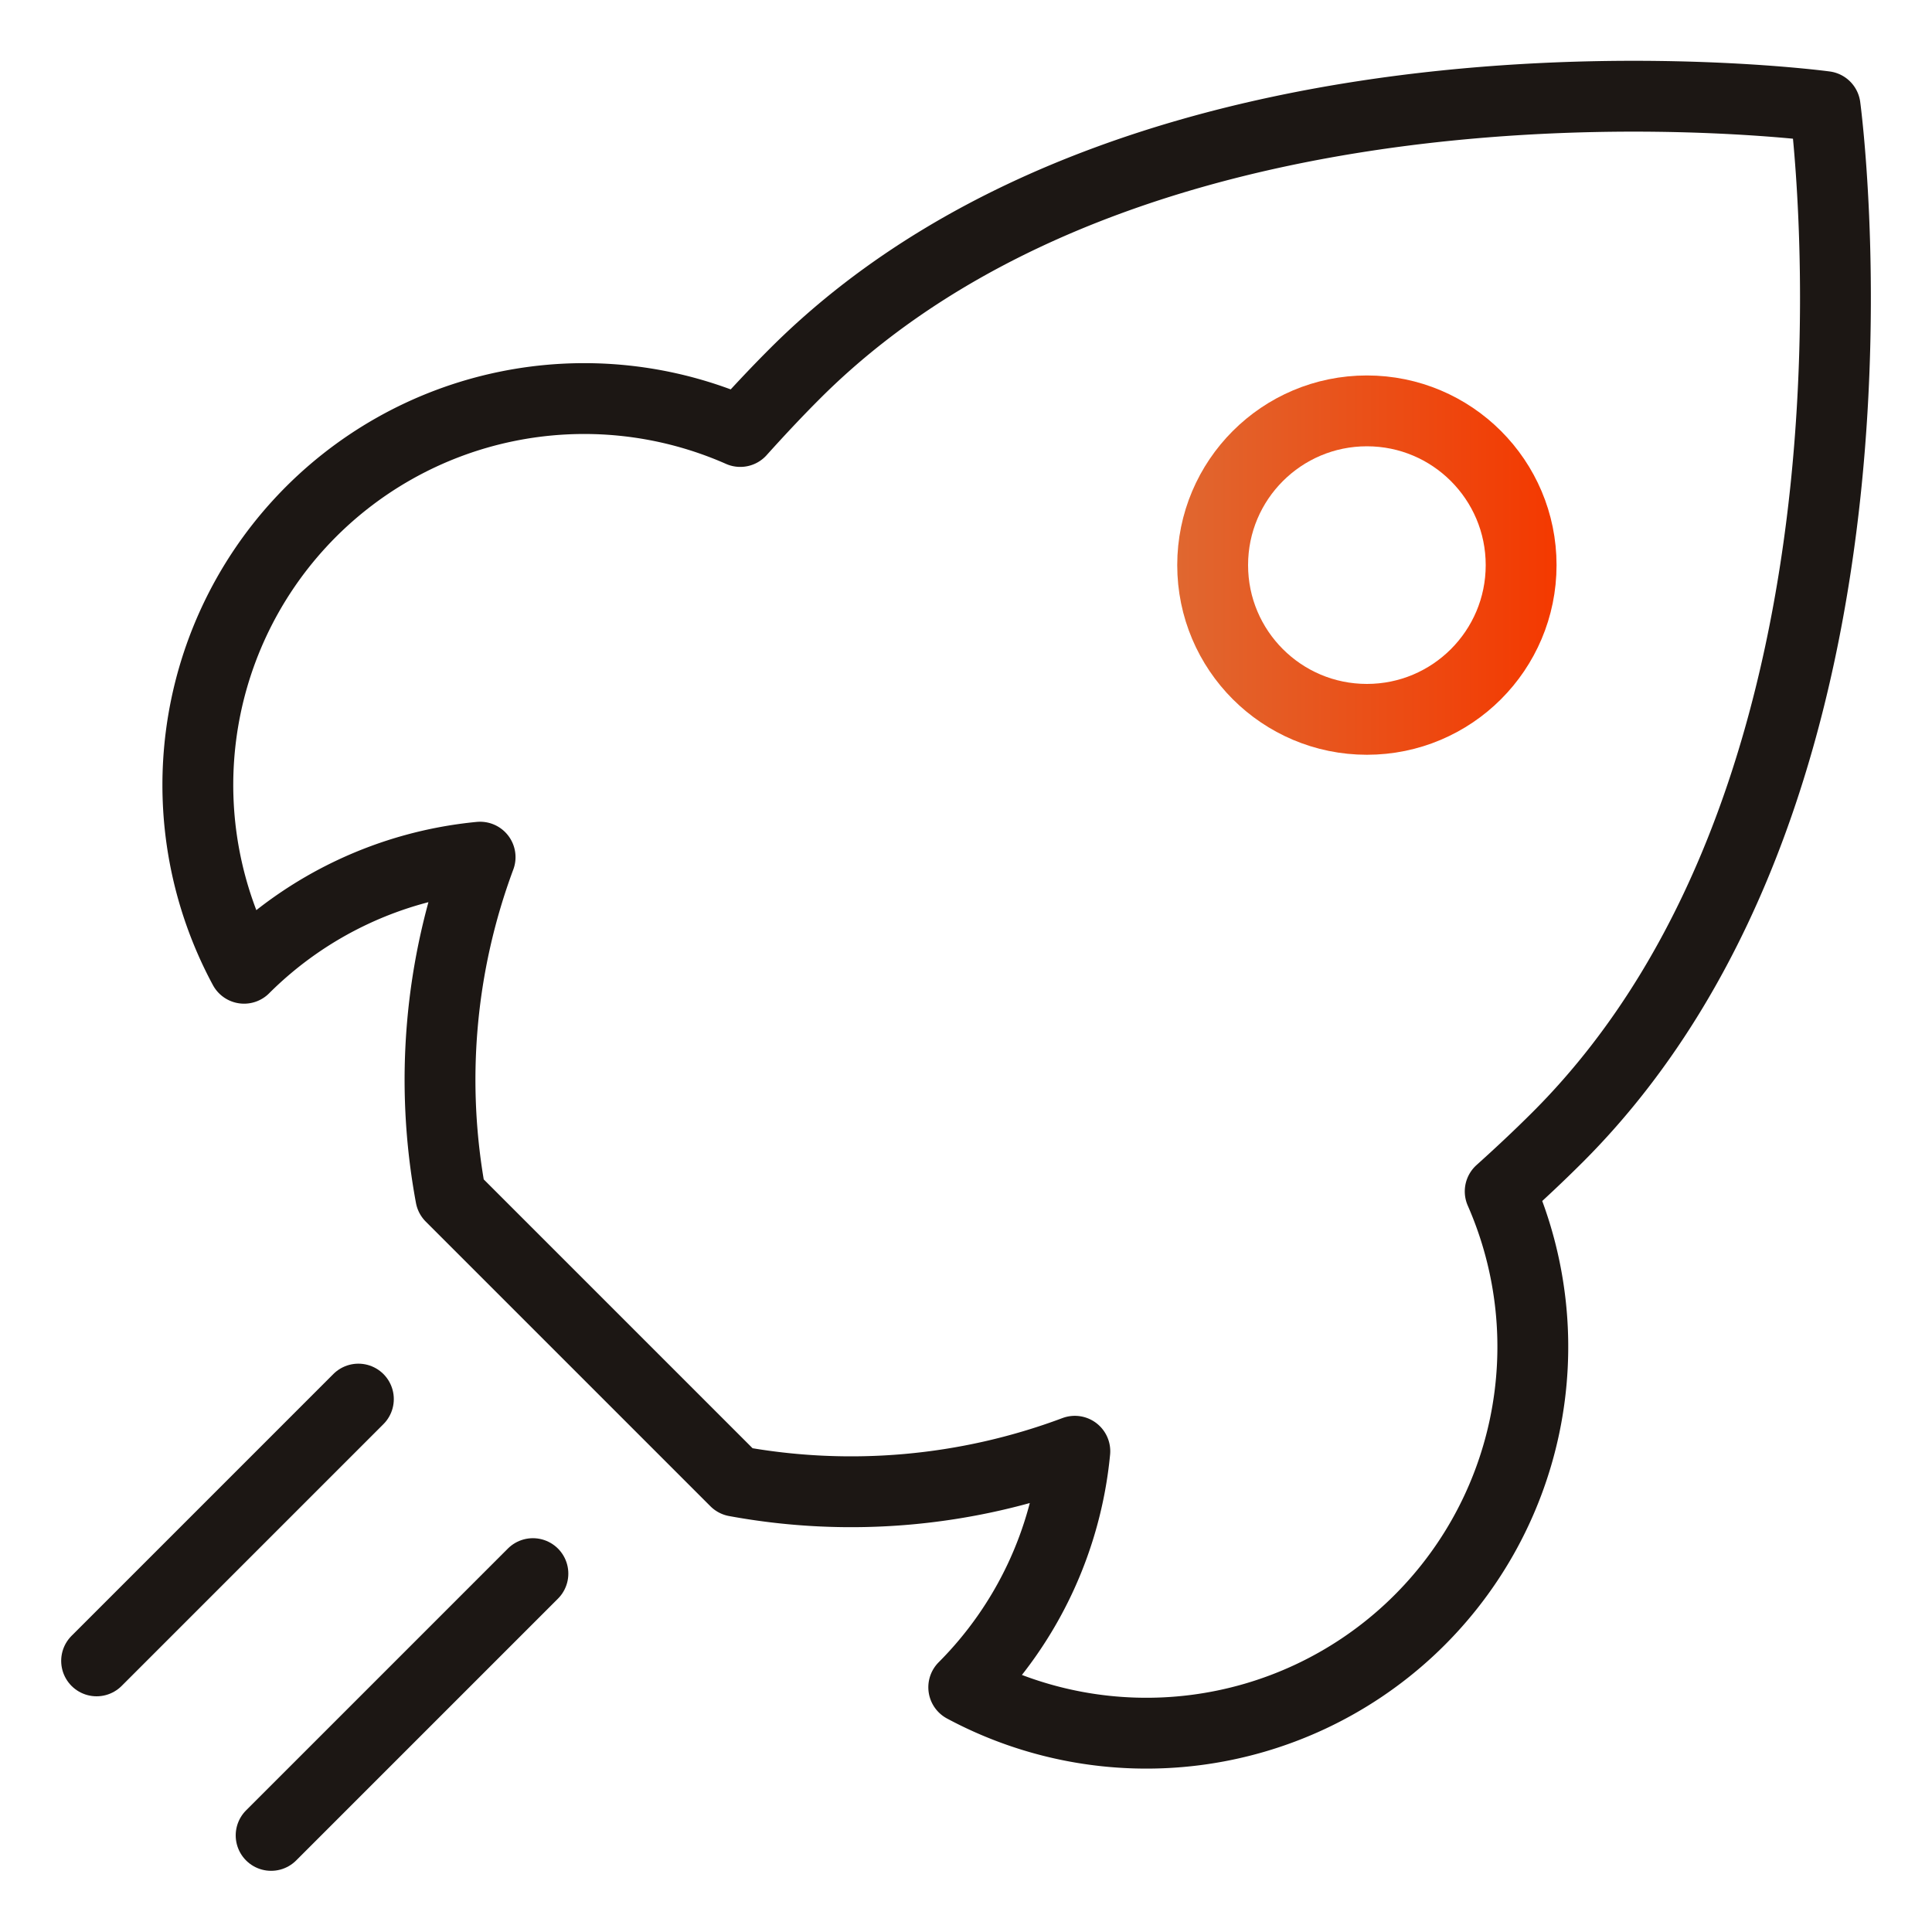
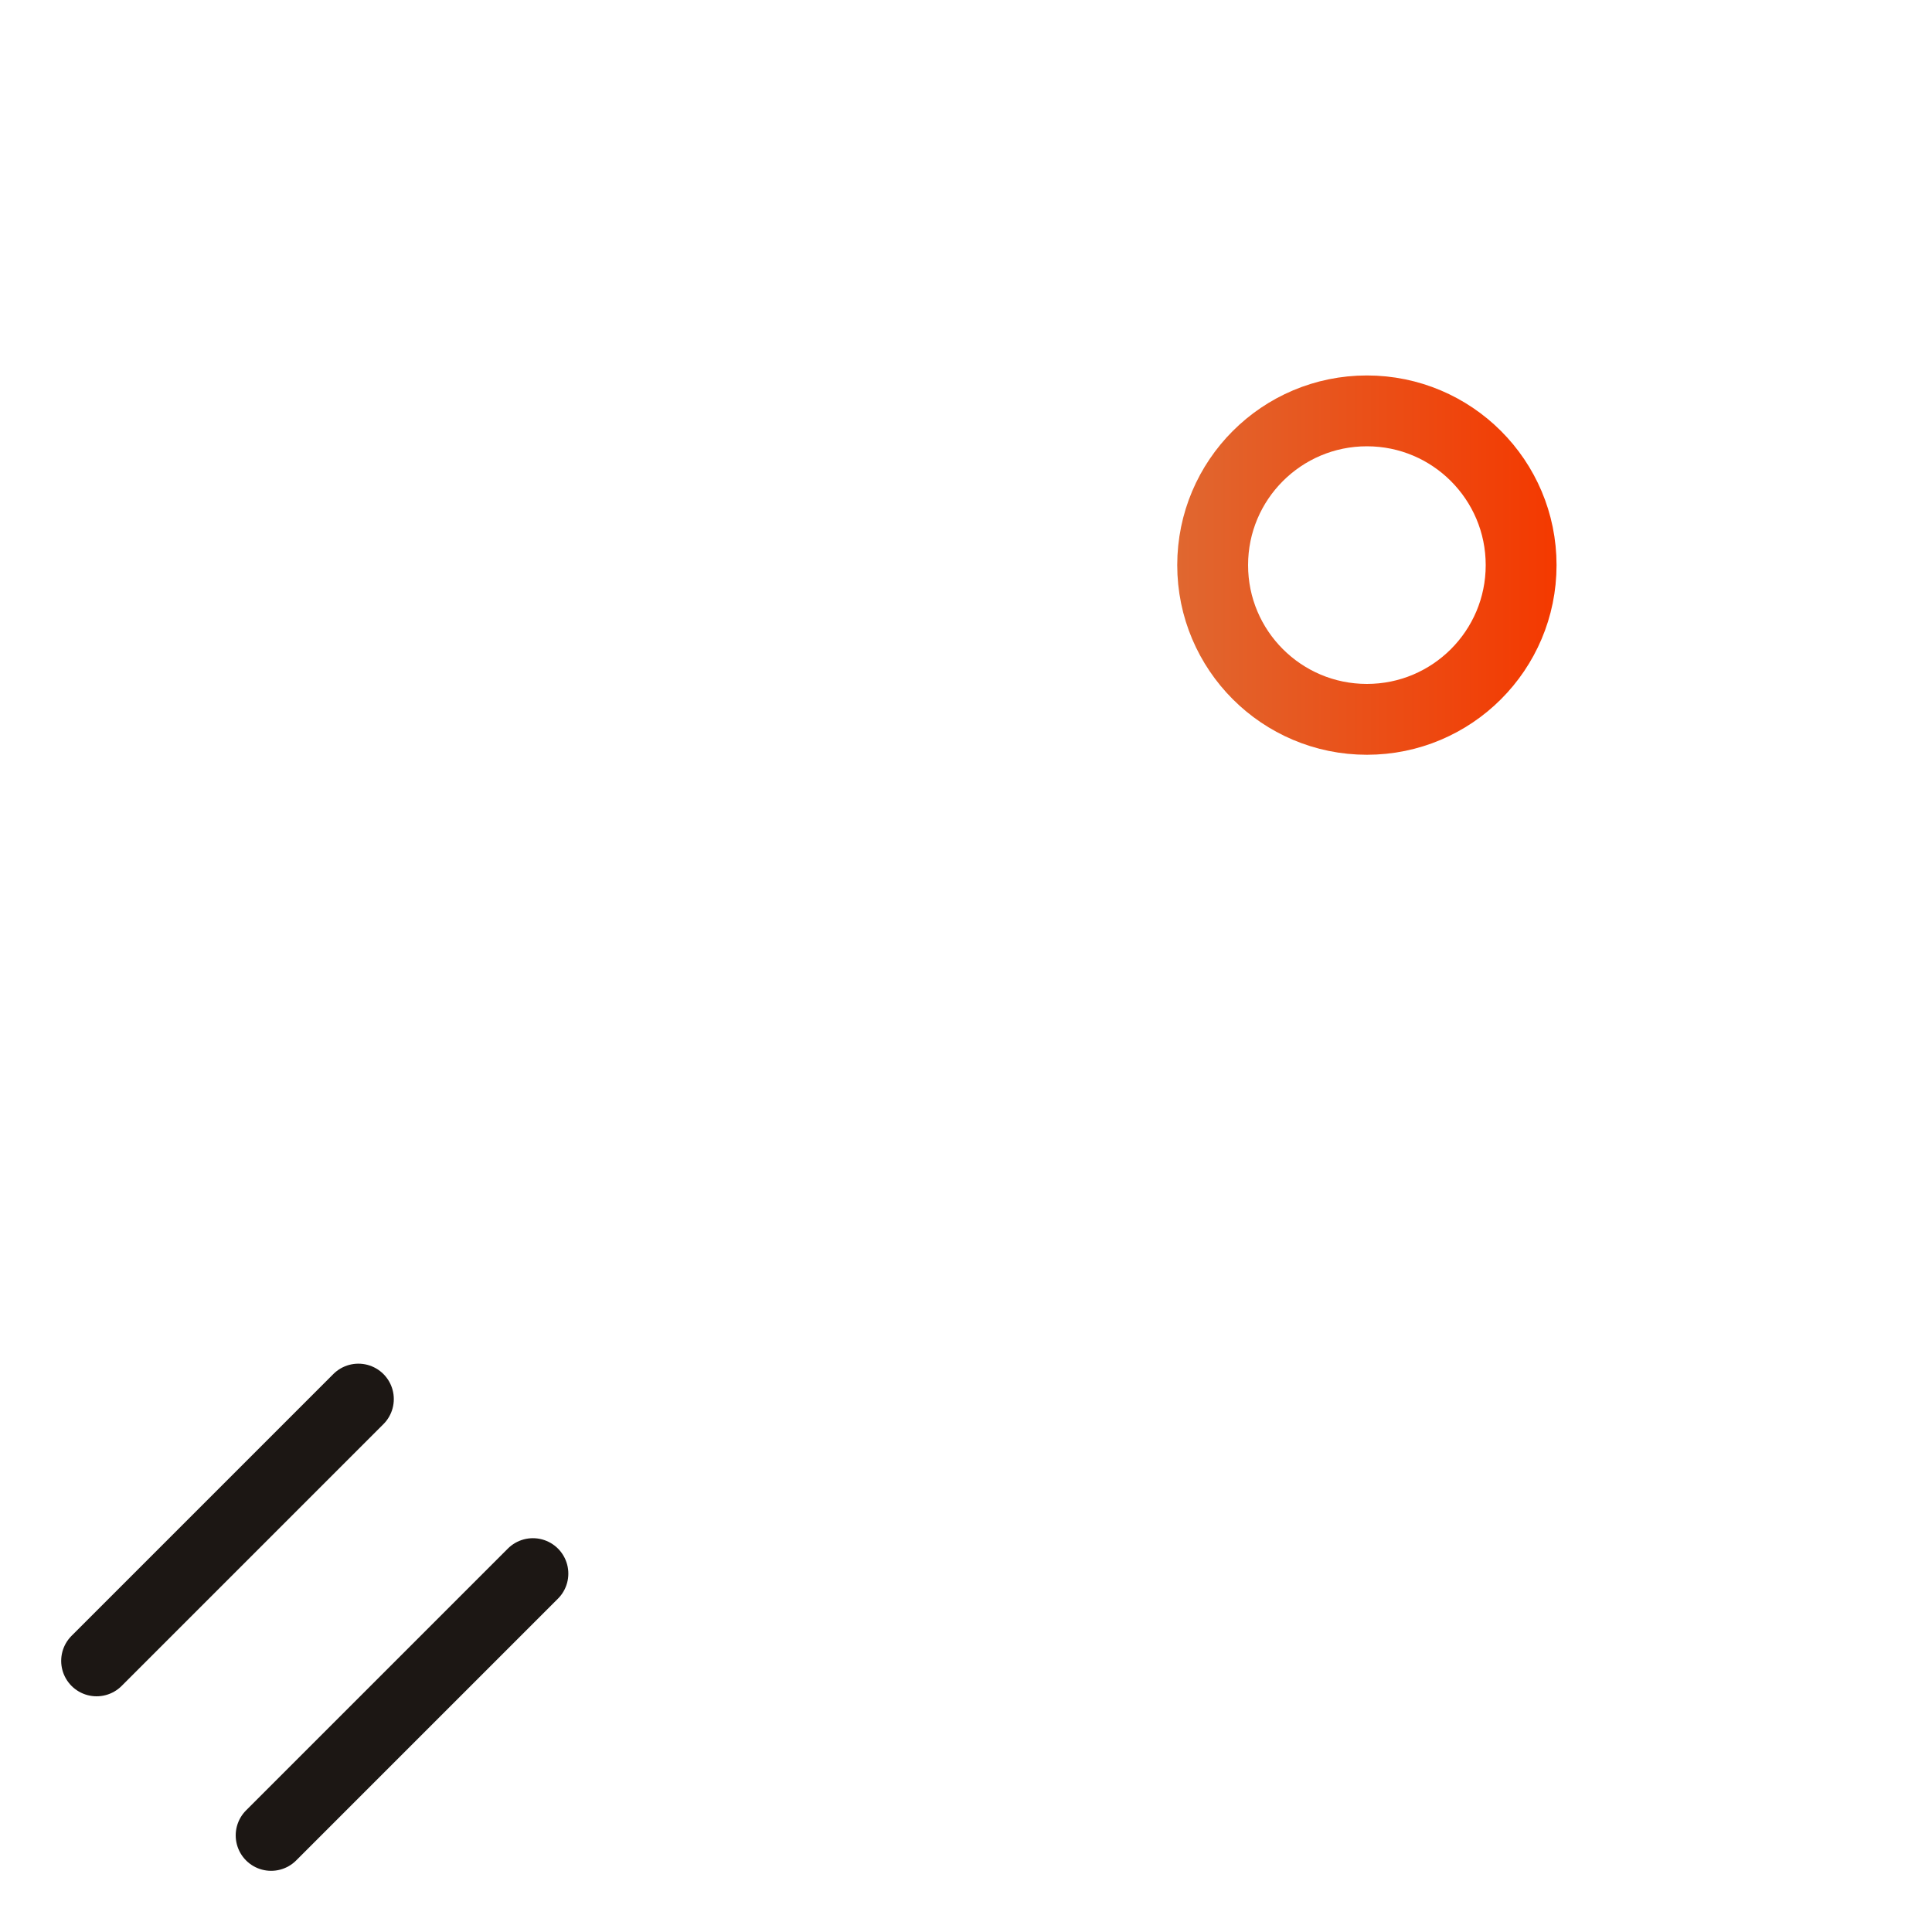
<svg xmlns="http://www.w3.org/2000/svg" id="图层_1" data-name="图层 1" viewBox="0 0 60 60">
  <defs>
    <style>.cls-1,.cls-2{fill:none;stroke-linecap:round;stroke-linejoin:round;stroke-width:2.2px;}.cls-1{stroke:url(#未命名的渐变_6);}.cls-2{stroke:#1c1714;}</style>
    <linearGradient id="未命名的渐变_6" x1="36.56" y1="17.55" x2="48.34" y2="17.55" gradientUnits="userSpaceOnUse">
      <stop offset="0" stop-color="#e06730" />
      <stop offset="1" stop-color="#f43900" />
    </linearGradient>
  </defs>
  <title>game-adv04</title>
  <circle class="cls-1" cx="42.45" cy="17.55" r="4.79" />
  <line class="cls-2" x1="11.13" y1="43.45" x2="3" y2="51.58" />
  <line class="cls-2" x1="16.55" y1="48.87" x2="8.42" y2="57" />
-   <path class="cls-2" d="M46.59,37c.6-.54,1.2-1.1,1.79-1.69,11.13-11.13,8.3-32,8.3-32s-20.88-2.83-32,8.3c-.59.59-1.15,1.19-1.69,1.79A12,12,0,0,0,7.58,30.07a12,12,0,0,1,7.33-3.45A19.82,19.82,0,0,0,14,37.16L22.84,46a19.82,19.82,0,0,0,10.54-.93,12,12,0,0,1-3.45,7.33A12,12,0,0,0,46.59,37Z" />
</svg>